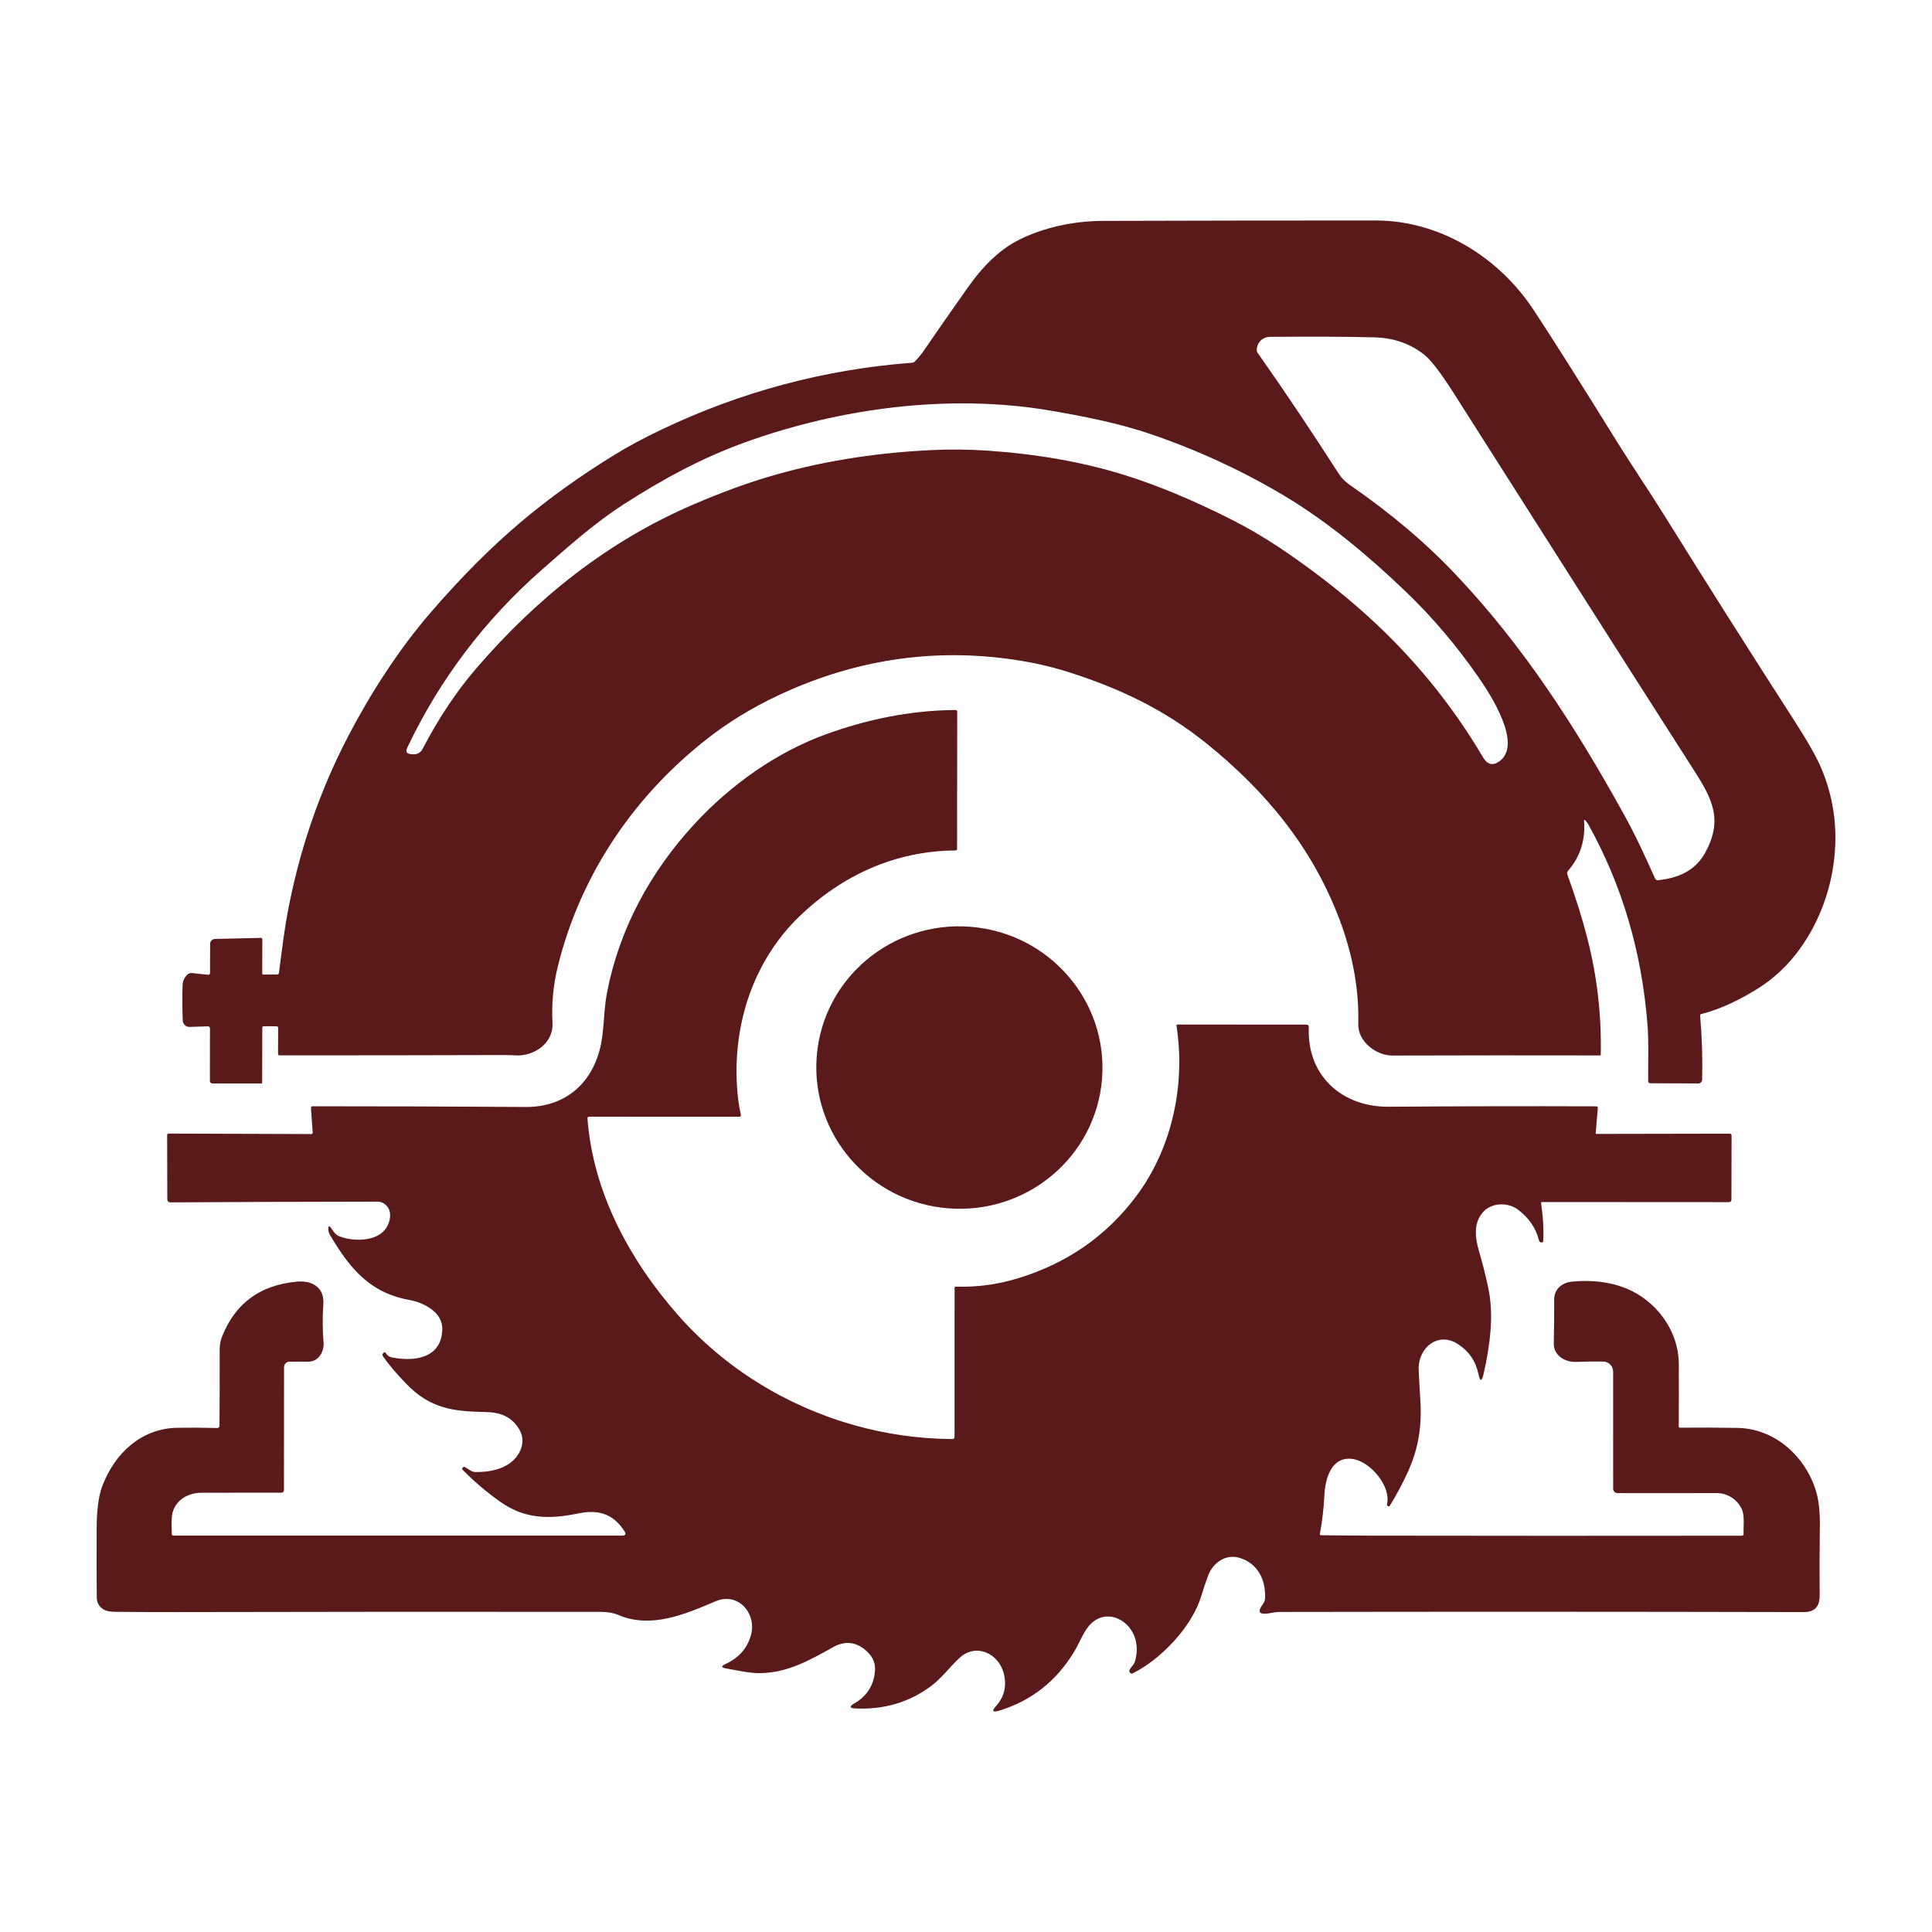
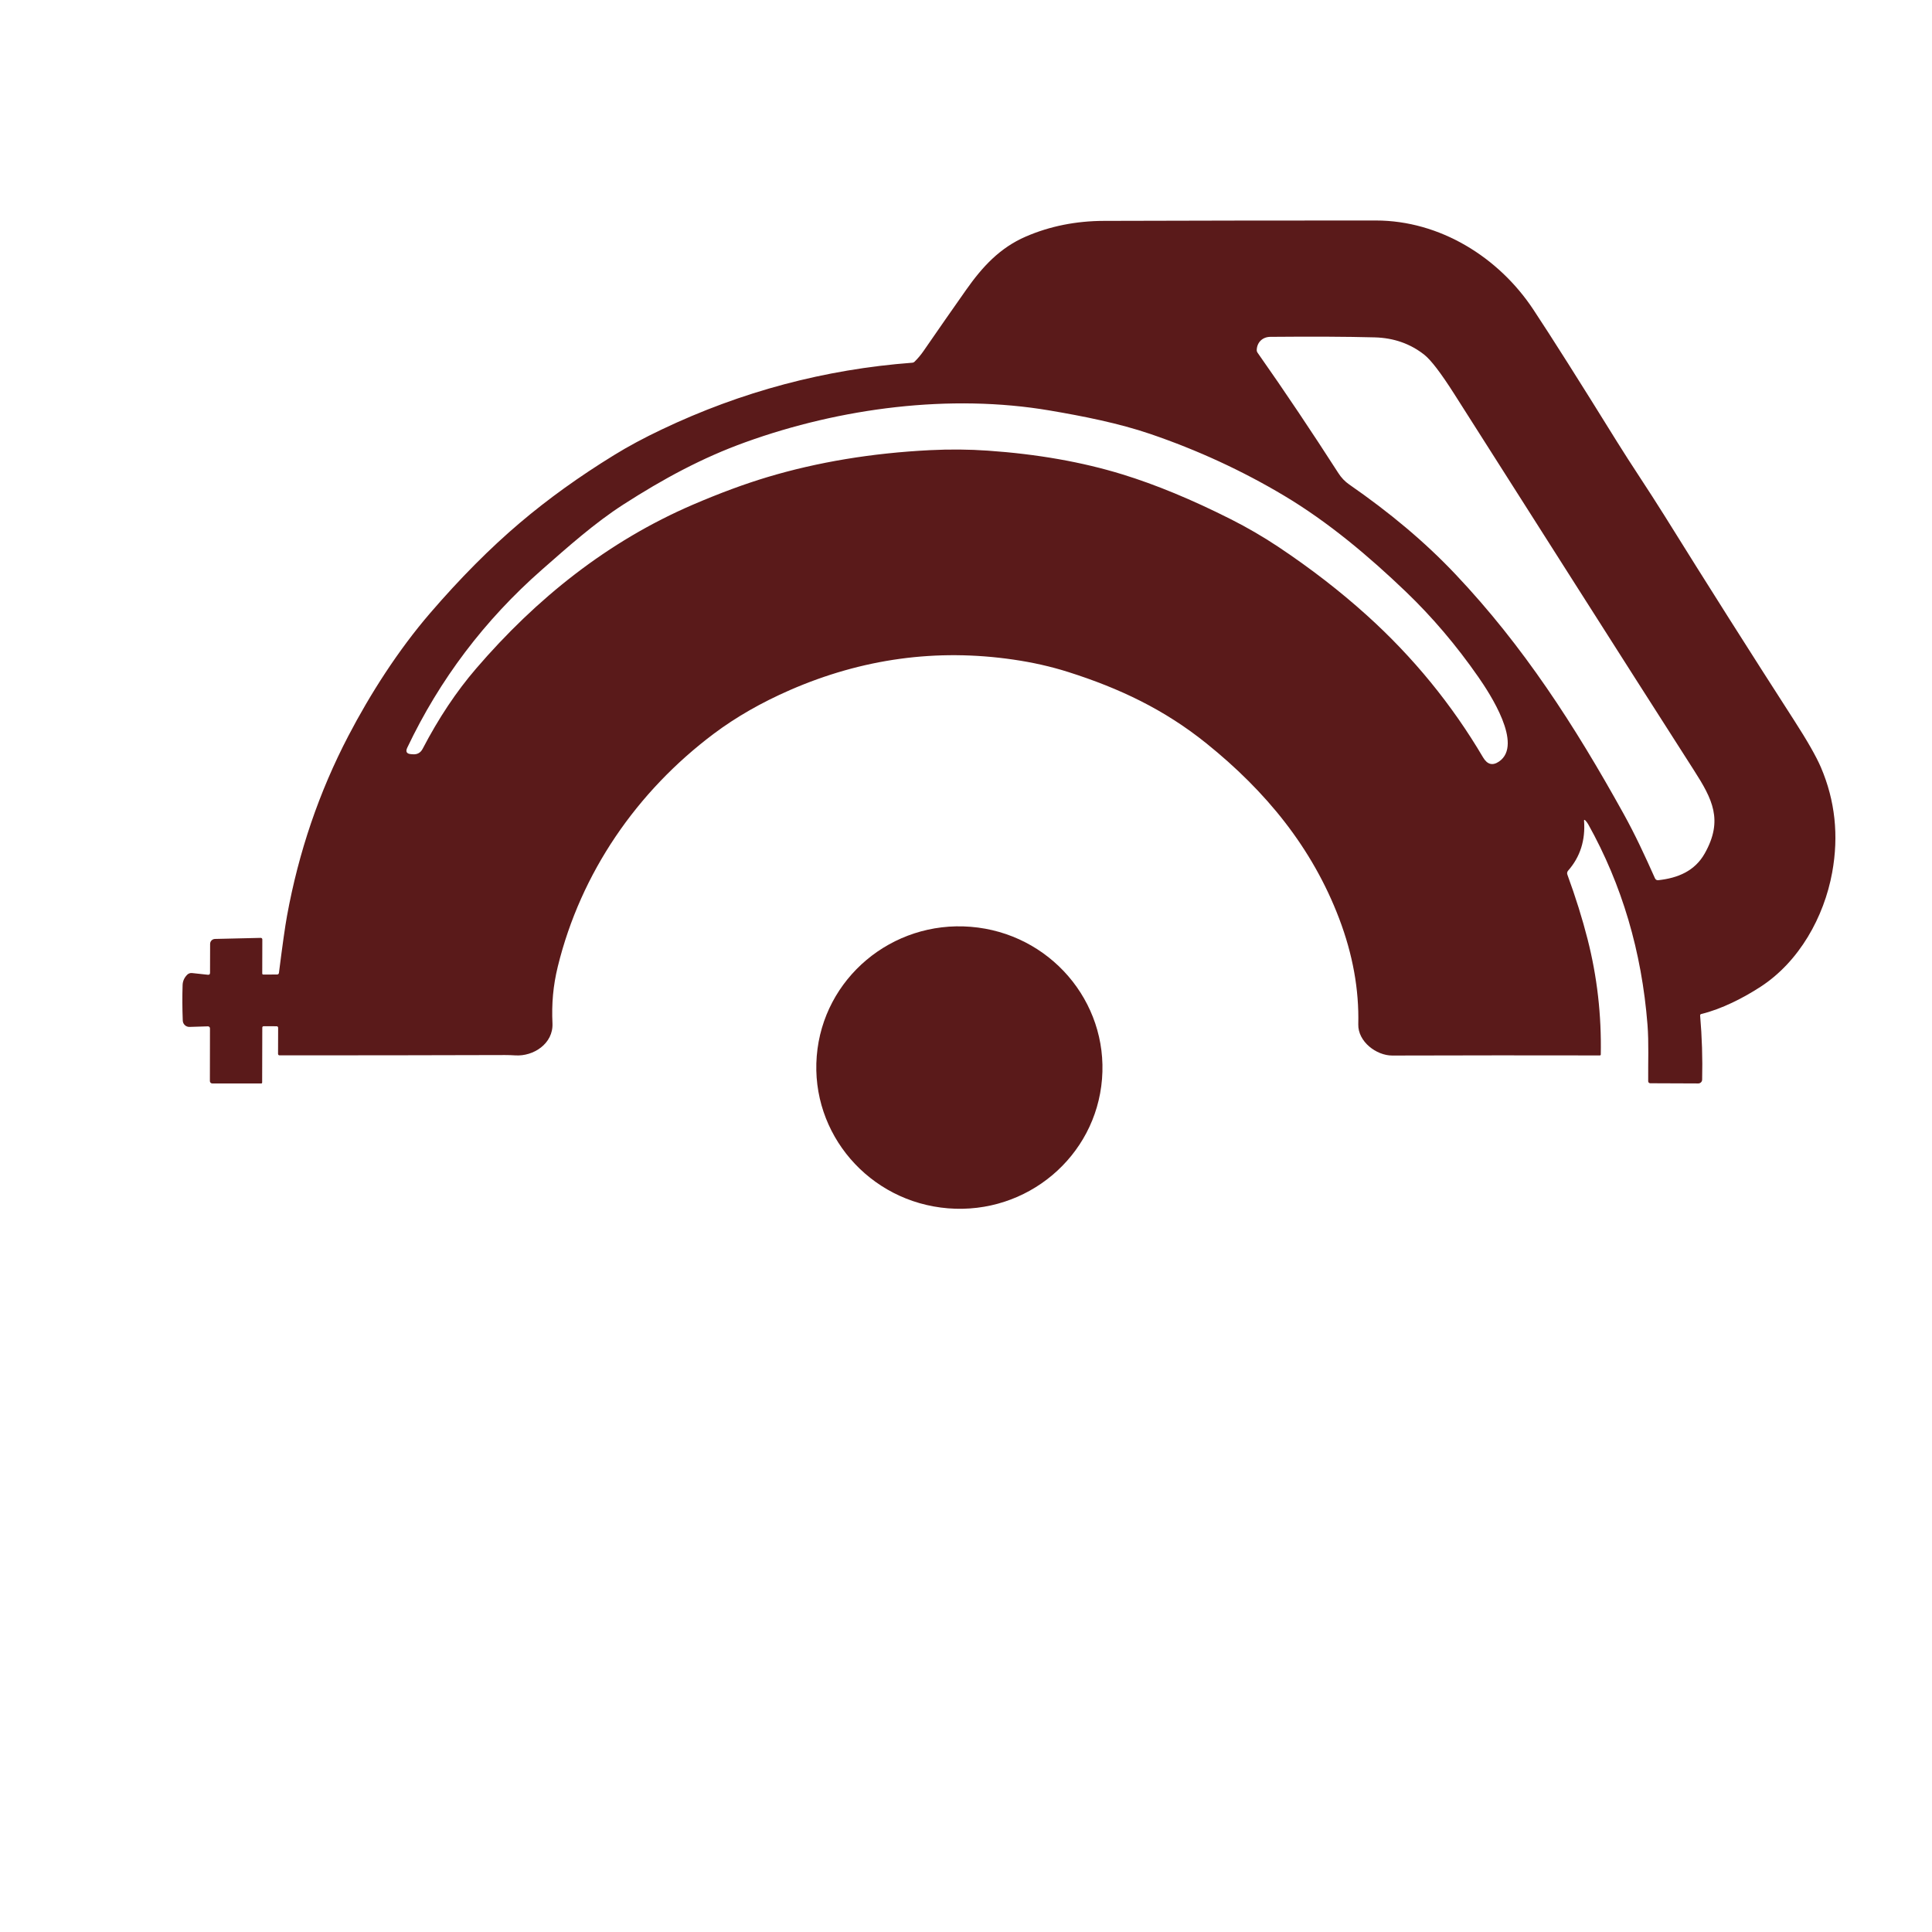
<svg xmlns="http://www.w3.org/2000/svg" xml:space="preserve" width="100mm" height="100mm" version="1.1" style="shape-rendering:geometricPrecision; text-rendering:geometricPrecision; image-rendering:optimizeQuality; fill-rule:evenodd; clip-rule:evenodd" viewBox="0 0 10000 10000">
  <defs>
    <style type="text/css">
   
    .fil0 {fill:none}
    .fil1 {fill:#5A1A1A;fill-rule:nonzero}
   
  </style>
  </defs>
  <g id="Ebene_x0020_1">
    <line class="fil0" x1="9900" y1="10000" x2="10000" y2="10000" />
-     <line class="fil0" x1="-0" y1="0.02" x2="100" y2="0.02" />
-     <line class="fil0" x1="9900" y1="10000" x2="10000" y2="10000" />
    <g id="_1915883966080">
      <path class="fil1" d="M8203.74 4244.56c-1.83,-1.84 -4.94,-0.43 -4.8,2.11 7.77,101.74 -19.61,188.24 -82.12,259.5 -5.5,6.35 -6.92,13.41 -3.95,21.31 42.75,116.7 77.46,227.89 104.42,333.72 49.53,194.02 72.25,393.13 68.29,597.17 -0.14,2.54 -2.11,4.51 -4.65,4.51 -340.5,-0.7 -698.49,-0.56 -1074.26,0.57 -82.97,0.28 -178.5,-72.39 -176.24,-161.85 4.38,-179.49 -28.5,-361.66 -98.77,-546.65 -139.85,-368.15 -379.87,-659.68 -686.92,-906.91 -218.29,-175.82 -450.7,-285.74 -715.84,-369.84 -89.04,-28.22 -183.86,-49.67 -284.19,-64.2 -396.51,-57.86 -781.74,-5.22 -1155.82,157.75 -148.3,64.77 -279.53,139.98 -393.97,225.78 -398.63,299.15 -688.6,719.51 -807.7,1205.06 -24.69,100.47 -32.31,194.16 -27.66,294.07 4.94,105.12 -98.63,172.43 -193.03,165.94 -17.5,-1.13 -34.99,-1.69 -52.63,-1.69 -393.55,1.27 -782.59,1.69 -1167.39,1.55 -4.09,0 -7.34,-3.25 -7.34,-7.34l0.43 -134.9c0,-5.5 -2.82,-8.32 -8.47,-8.32l-65.9 -0.14c-5.08,0 -7.62,2.54 -7.62,7.62l-0.7 283.48c0,3.53 -1.84,5.22 -5.36,5.22l-252.87 -0.14c-6.77,0 -12.28,-5.5 -12.28,-12.27l0.43 -272.91c0,-5.92 -4.8,-10.58 -10.59,-10.44l-95.25 2.97c-18.62,0.56 -34.28,-14.12 -34.99,-32.74 -2.54,-63.93 -2.82,-125.3 -0.84,-183.87 0.7,-20.46 8.6,-38.24 23.84,-53.48 6.5,-6.49 15.67,-9.73 24.84,-8.74l82.12 8.88c7.48,0.71 11.15,-2.54 11.15,-10.01l0.42 -149.58c0,-13.97 11.15,-25.4 25.26,-25.82l236.78 -5.51c4.52,-0.14 8.18,3.39 8.18,7.91l-0.42 176.1c0,3.95 1.98,5.93 5.93,5.79l71.26 -0.14c4.65,0 8.6,-3.39 9.17,-8.05 18.2,-143.79 32.03,-242.14 41.77,-295.06 60.25,-330.89 166.08,-641.47 317.63,-932.01 113.03,-216.74 257.66,-443.22 422.9,-635.13 156.06,-181.32 311.42,-337.53 465.94,-468.48 144.63,-122.62 306.91,-239.31 486.54,-349.8 72.39,-44.74 154.65,-88.9 246.8,-132.65 412.17,-196.27 844.38,-311.42 1296.35,-345.43 4.94,-0.42 9.04,-2.25 12.42,-5.64 17.07,-16.79 32.31,-35 45.86,-54.61 73.8,-107.1 147.32,-212.65 220.55,-316.65 83.54,-118.67 173.85,-217.58 308.89,-276 124.31,-53.76 259.36,-80.86 405.12,-81.28 494.58,-1.55 963.48,-2.12 1406.98,-1.98 331.89,0.14 635.98,190.36 814.76,460.58 95.81,144.92 240.03,372.66 432.35,682.96 71.83,115.99 166.09,254.7 245.81,382.68 222.53,357.43 446.61,711.19 672.24,1061.42 68.3,105.97 114.44,186.97 138.43,242.99 73.52,172.01 92.99,353.33 58.28,543.97 -42.34,232.12 -171.59,462.27 -370.69,591.66 -87.63,57.01 -201.08,115.43 -307.48,141.11 -3.38,0.85 -5.64,4.1 -5.36,7.62 9.6,111.48 13.12,222.25 10.44,332.17 -0.28,10.87 -9.17,19.47 -20.04,19.47l-248.63 -0.99c-5.78,0 -10.58,-4.65 -10.58,-10.44 -0.99,-98.77 3.81,-198.82 -3.67,-293.36 -29.77,-377.89 -132.07,-723.6 -306.91,-1037 -4.37,-7.9 -10.02,-15.1 -16.65,-21.59zm-668.85 -1270.68c349.52,369.7 614.81,780.05 867.67,1236.25 61.1,109.92 112.18,220.83 163.27,335.27 3.52,7.9 9.45,11.43 18.05,10.44 100.61,-11 188.52,-47.27 239.89,-138.57 97.08,-172.43 39.23,-281.51 -55.6,-429.81 -403,-629.2 -827.74,-1299.18 -1241.46,-1948.98 -68.44,-107.53 -119.95,-174.83 -154.24,-202.07 -72.67,-57.43 -158.32,-87.49 -256.95,-90.17 -144.92,-3.81 -325.26,-4.65 -540.73,-2.68 -39.79,0.42 -69,28.22 -69.99,68.72 -0.14,4.52 0.99,8.61 3.67,12.42 145.06,206.16 286.03,417.54 418.67,623.84 15.38,24.13 34.15,43.74 56.16,58.98 208.42,144.5 390.87,296.19 551.59,466.36zm-5070.99 487.1c311.84,-362.78 680.7,-658.83 1123.5,-849.18 138.71,-59.55 266.98,-106.96 384.94,-142.38 260.35,-77.89 540.72,-124.31 841.29,-139.41 102.58,-5.08 202.34,-4.24 299.28,2.54 256.11,17.78 488.38,58.7 696.94,122.9 172.15,52.92 358.98,130.24 560.48,231.84 85.08,42.9 166.5,90.31 244.54,142.1 168.62,112.32 322.43,231.27 461.42,356.86 238.61,215.47 438.56,460.29 600.13,734.18 21.87,37.11 49.39,44.03 82.83,21.03 126.15,-86.78 -47.69,-351.36 -106.68,-436.31 -114.44,-164.67 -240.02,-312.41 -376.89,-443.5 -189.51,-181.46 -400.19,-359.4 -629.35,-496.13 -216.88,-129.4 -447.59,-235.8 -692.27,-319.33 -162.56,-55.46 -347.83,-92.14 -519.84,-121.35 -516.6,-87.91 -1083.57,-13.41 -1575.05,163.68 -224.64,80.86 -426.14,189.93 -632.72,322.86 -149.16,96.09 -286.88,219.13 -421.92,337.67 -296.46,260.48 -528.59,567.53 -696.65,921.15 -9.59,20.32 -3.24,31.33 19.2,33.16l9.31 0.71c23.42,1.83 40.5,-7.62 51.36,-28.51 82.27,-157.9 174.27,-296.19 276.15,-414.58z" />
-       <path class="fil1" d="M3040.75 5789.69c28.64,381.27 218.01,732.49 468.76,1017.25 241.43,274.45 559.91,470.17 908.87,568.94 165.95,46.99 335.98,71.26 510.11,72.67 8.04,0 12.13,-4.09 12.13,-12.13l0.29 -771.86c0,-2.83 2.39,-5.08 5.22,-4.94 108.79,3.53 215.75,-10.73 320.88,-42.62 253.85,-76.9 458.17,-218.15 612.97,-424.03 187.81,-249.47 257.09,-581.22 209.4,-884.46 -0.42,-2.96 1.84,-5.64 4.94,-5.64l666.59 0.42c9.32,0 13.83,4.66 13.41,13.97 -10.3,252.16 173,413.02 413.87,411.19 349.1,-2.68 707.37,-3.39 1074.96,-2.12 4.37,0 7.76,3.67 7.33,8.05l-11.28 130.66c-0.29,2.26 1.41,4.09 3.66,4.09l689.04 -1.27c7.19,-0.14 10.72,3.39 10.72,10.58l-0.85 329.63c0,9.46 -4.79,14.25 -14.25,14.25l-967.15 -0.56c-2.4,0 -4.23,2.12 -3.81,4.52 10.58,71.11 14.25,137.01 11,197.83 -0.42,6.07 -4.65,8.04 -12.84,5.93 -4.37,-1.13 -7.76,-4.52 -8.74,-8.89 -16.23,-64.91 -52.78,-118.39 -109.37,-160.44 -53.05,-39.23 -137.86,-37.4 -183.15,16.23 -47.41,56.3 -37.82,131.51 -18.63,197.4 19.62,67.03 35.98,131.94 48.97,194.59 29.2,140.55 8.32,296.75 -24.41,441.39 -9.6,42.19 -18.77,42.19 -27.66,-0.14 -13.55,-64.91 -48.4,-115.85 -104.7,-152.68 -105.13,-68.86 -208.7,21.16 -203.9,132.5 1.97,47.55 4.79,98.21 8.32,152.11 8.75,135.46 -7.76,251.74 -63.64,374.93 -26.81,58.98 -57.99,117.54 -93.55,175.82 -1.84,2.96 -4.38,4.23 -7.77,3.8 -2.82,-0.14 -5.08,-1.69 -6.91,-4.65 -0.85,-1.69 -1.13,-3.67 -0.71,-5.51 22.72,-94.25 -86.07,-220.69 -175.68,-234.51 -113.16,-17.36 -144.35,102.86 -148.44,189.64 -3.24,66.75 -10.86,132.22 -22.86,196.43 -0.99,5.5 1.27,8.18 6.78,8.32 92.84,1.27 185.69,1.98 278.54,2.12 585.88,0.98 1219.03,1.13 1899.31,0.28 4.8,0 8.61,-3.95 8.33,-8.75 -1.98,-41.48 7.62,-95.39 -11.29,-132.78 -24.27,-47.84 -73.1,-79.16 -128.13,-79.02 -185.7,0.56 -356.86,0.56 -513.35,0.14 -12.41,0 -22.43,-10.02 -22.43,-22.44l-0.14 -606.62c0,-28.36 -22.86,-51.5 -51.23,-51.93 -43.32,-0.84 -89.88,-0.28 -139.69,1.84 -56.17,2.4 -117.55,-32.6 -116.14,-94.83 1.56,-74.64 2.26,-150.98 1.98,-229.01 -0.14,-53.77 41.63,-86.93 92.57,-91.72 103,-9.74 195.01,1.55 276.14,33.58 158.75,62.93 275.31,219.42 276.29,391.71 0.57,105.69 0.43,213.78 -0.28,324.41 0,3.53 2.96,6.49 6.49,6.35 96.66,-0.99 195.86,-0.7 297.46,1.13 191.76,3.39 348.11,143.93 404.69,321.02 15.39,48.4 22.72,109.78 21.74,184.15 -1.7,129.39 -1.98,250.18 -0.99,362.22 0.42,57.43 -26.53,86.07 -81,85.93 -925.38,-2.11 -1830.73,-2.25 -2716.18,-0.7 -22.02,0 -42.19,6.07 -61.1,8.32 -42.47,5.08 -51.37,-9.87 -26.53,-44.73 7.19,-10.16 13.55,-19.04 14.25,-32.17 4.8,-97.22 -36.97,-182.45 -132.22,-211.38 -72.53,-22.01 -138,26.95 -161.99,90.59 -12.98,34.43 -24.55,68.86 -34.71,103.15 -47.69,161.01 -207.29,329.49 -356.44,404.28 -3.81,1.83 -7.34,1.55 -10.72,-1.13 -7.48,-5.93 -8.47,-13.13 -3.11,-21.45 9.74,-14.96 21.45,-23.43 26.53,-41.91 11.71,-43.04 11.29,-83.39 -1.27,-120.79 -35.56,-105.4 -165.38,-154.51 -242,-55.17 -29.63,38.52 -45.86,84.24 -70.83,125.73 -92.29,154.08 -222.11,256.53 -389.32,307.47 -34.57,10.58 -39.93,2.26 -15.81,-24.69 43.61,-48.83 56.31,-106.26 38.1,-172.16 -27.65,-99.62 -142.8,-154.93 -228.03,-75.77 -51.5,47.84 -92.7,105.41 -149.29,147.17 -112.32,82.83 -241.86,120.79 -388.75,114.16 -31.33,-1.55 -33.45,-10.16 -6.35,-25.82 66.18,-38.38 101.88,-95.39 107.24,-171.02 2.97,-42.48 -15.52,-79.31 -55.74,-110.49 -50.09,-38.81 -103.99,-42.05 -161.71,-9.74 -120.5,67.17 -231.27,130.53 -371.81,134.19 -59.83,1.56 -121.64,-14.25 -181.61,-24.27 -25.82,-4.37 -26.95,-11.99 -3.11,-22.86 68.16,-31.18 111.91,-80.29 131.24,-147.31 32.45,-112.46 -63.93,-227.75 -182.74,-177.37 -156.77,66.6 -333.02,143.08 -502.06,71.11 -25.54,-10.86 -55.46,-16.36 -89.47,-16.36 -674.91,-0.99 -1410.37,-0.57 -2206.5,1.12 -101.45,0.14 -204.04,-0.28 -307.89,-1.41 -28.37,-0.28 -48.83,-4.37 -61.52,-12.27 -23.29,-14.54 -35,-35.14 -35.28,-62.09 -0.85,-85.37 -0.99,-203.48 -0.57,-354.46 0.29,-97.65 10.02,-171.73 29.35,-222.39 65.05,-171.45 203.2,-298.3 388.19,-301.41 69.28,-1.12 138.29,-0.7 207,1.28 6.22,0.14 11.3,-4.8 11.3,-11.01 0.98,-133.91 1.26,-267.54 0.98,-401.03 0,-20.04 5.08,-43.04 12.56,-61.67 67.73,-171.72 196.56,-266.27 386.49,-283.9 82.41,-7.62 142.95,32.17 137.44,114.86 -4.65,70.69 -4.37,136.45 0.99,197.27 4.37,49.81 -24.55,102.58 -80.43,102.3 -34.01,-0.14 -65.76,-0.28 -95.53,-0.28 -15.66,0 -28.36,12.7 -28.36,28.36l-0.42 636.96c0,7.06 -5.65,12.84 -12.7,12.84 -133.49,0.28 -271.21,0.42 -413.17,0.28 -80.57,0 -152.54,48.83 -155.22,135.32 -0.84,25.4 -0.7,51.51 0.43,78.18 0.28,5.64 3.24,8.47 8.88,8.47l2321.37 0c18.06,0 22.3,-7.62 12.56,-23 -60.11,-93.98 -139.13,-112.47 -240.73,-91.44 -148.16,30.48 -274.6,28.93 -400.32,-59.69 -71.69,-50.52 -136.88,-105.83 -195.58,-165.94 -4.94,-4.94 -4.37,-9.46 1.41,-13.27l3.95 -2.68c0.71,-0.42 1.41,-0.56 2.26,-0.14 20.18,8.32 34.43,26.67 57.57,26.95 74.08,0.99 133.07,-13.83 176.95,-44.59 55.88,-39.37 87.77,-112.32 50.94,-174.97 -38.52,-65.47 -96.51,-89.32 -172.29,-90.87 -168.48,-3.11 -288,-16.09 -414.29,-147.04 -51.93,-53.9 -92.01,-101.31 -120.09,-142.24 -3.38,-4.93 -2.68,-11.43 1.7,-15.52l2.96 -2.82c3.11,-2.97 8.04,-2.12 10.02,1.55 6.63,12 18.34,20.74 31.75,23.28 116.7,23.15 258.65,5.08 261.19,-147.17 1.41,-86.92 -96.1,-136.74 -170.32,-150.14 -207.28,-37.53 -309.73,-165.66 -411.04,-336.4 -5.23,-8.89 -8.05,-18.06 -8.61,-27.51 -1.27,-21.03 4.23,-23.01 16.23,-5.65 10.86,15.38 19.89,30.9 37.95,38.66 64.06,27.66 185.84,31.61 237.49,-31.04 32.03,-38.81 44.59,-106.26 -3.95,-137.3 -10.02,-6.49 -21.03,-9.74 -32.74,-9.6 -388.89,0.43 -746.18,1.7 -1071.86,3.68 -11,0 -16.51,-5.51 -16.51,-16.51l-0.84 -331.19c0,-5.5 2.82,-8.32 8.32,-8.32l737.71 2.4c4.24,0 7.62,-3.67 7.34,-7.9l-9.03 -127.71c-0.28,-4.37 3.25,-8.18 7.76,-8.18 364.77,-0.14 732.63,1.13 1103.89,3.67 214.2,1.41 360.11,-134.9 393.83,-349.1 12.7,-80.29 11.29,-162.14 27.23,-244.54 63.36,-327.51 223.52,-622.71 451.55,-870.21 190.64,-207.01 429.25,-373.52 680,-464.81 211.37,-76.91 438.28,-124.6 672.38,-126.01 4.65,0 8.46,3.81 8.46,8.46l-0.7 709.35c0,6.07 -2.97,9.17 -9.04,9.17 -310.43,2.12 -585.59,127.85 -806.99,341.06 -252.02,242.99 -357.99,597.88 -317.07,947.12 3.11,26.39 7.76,52.77 13.83,79.44 1.55,7.2 -1.27,10.72 -8.61,10.72l-776.37 -0.28c-6.49,0 -9.46,3.25 -8.89,9.6z" />
      <path class="fil1" d="M5704.03 5585.08c-32.33,402.44 -389.19,702.02 -796.91,669.18 -407.74,-32.78 -712.11,-385.55 -679.67,-787.99 32.33,-402.44 389.19,-702.01 796.91,-669.18 407.74,32.78 712.11,385.55 679.67,787.99z" />
    </g>
  </g>
</svg>